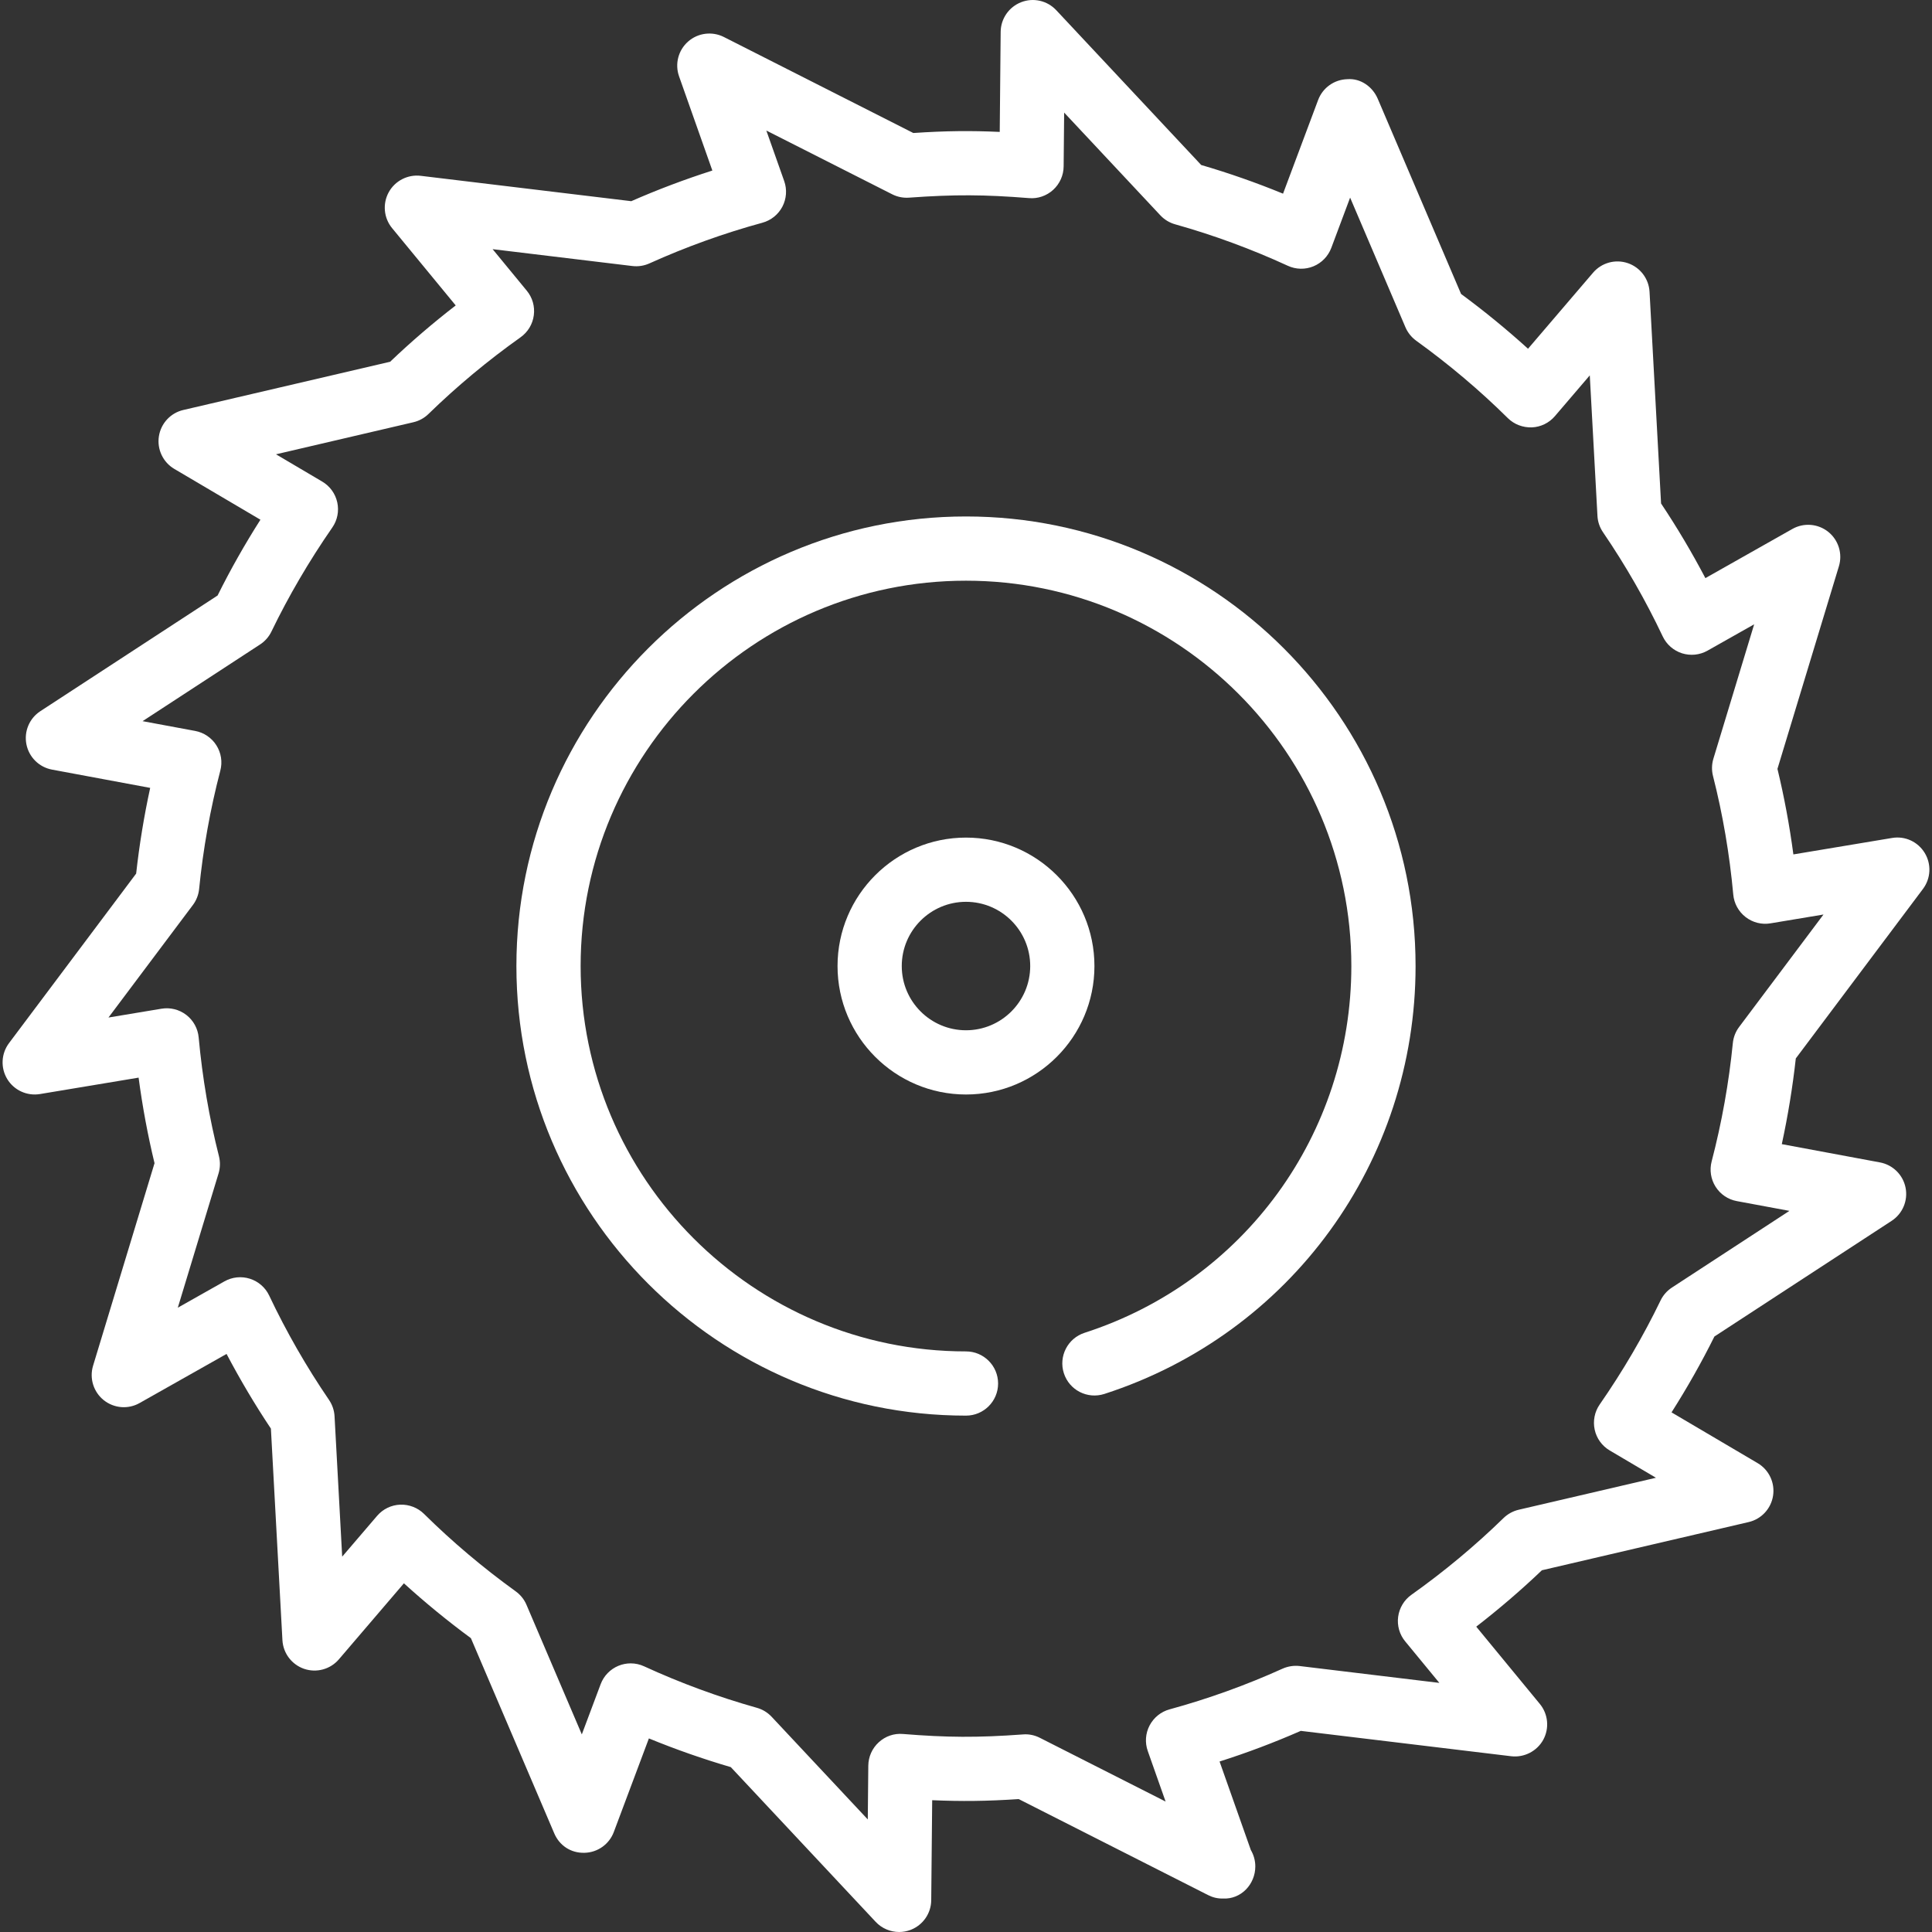
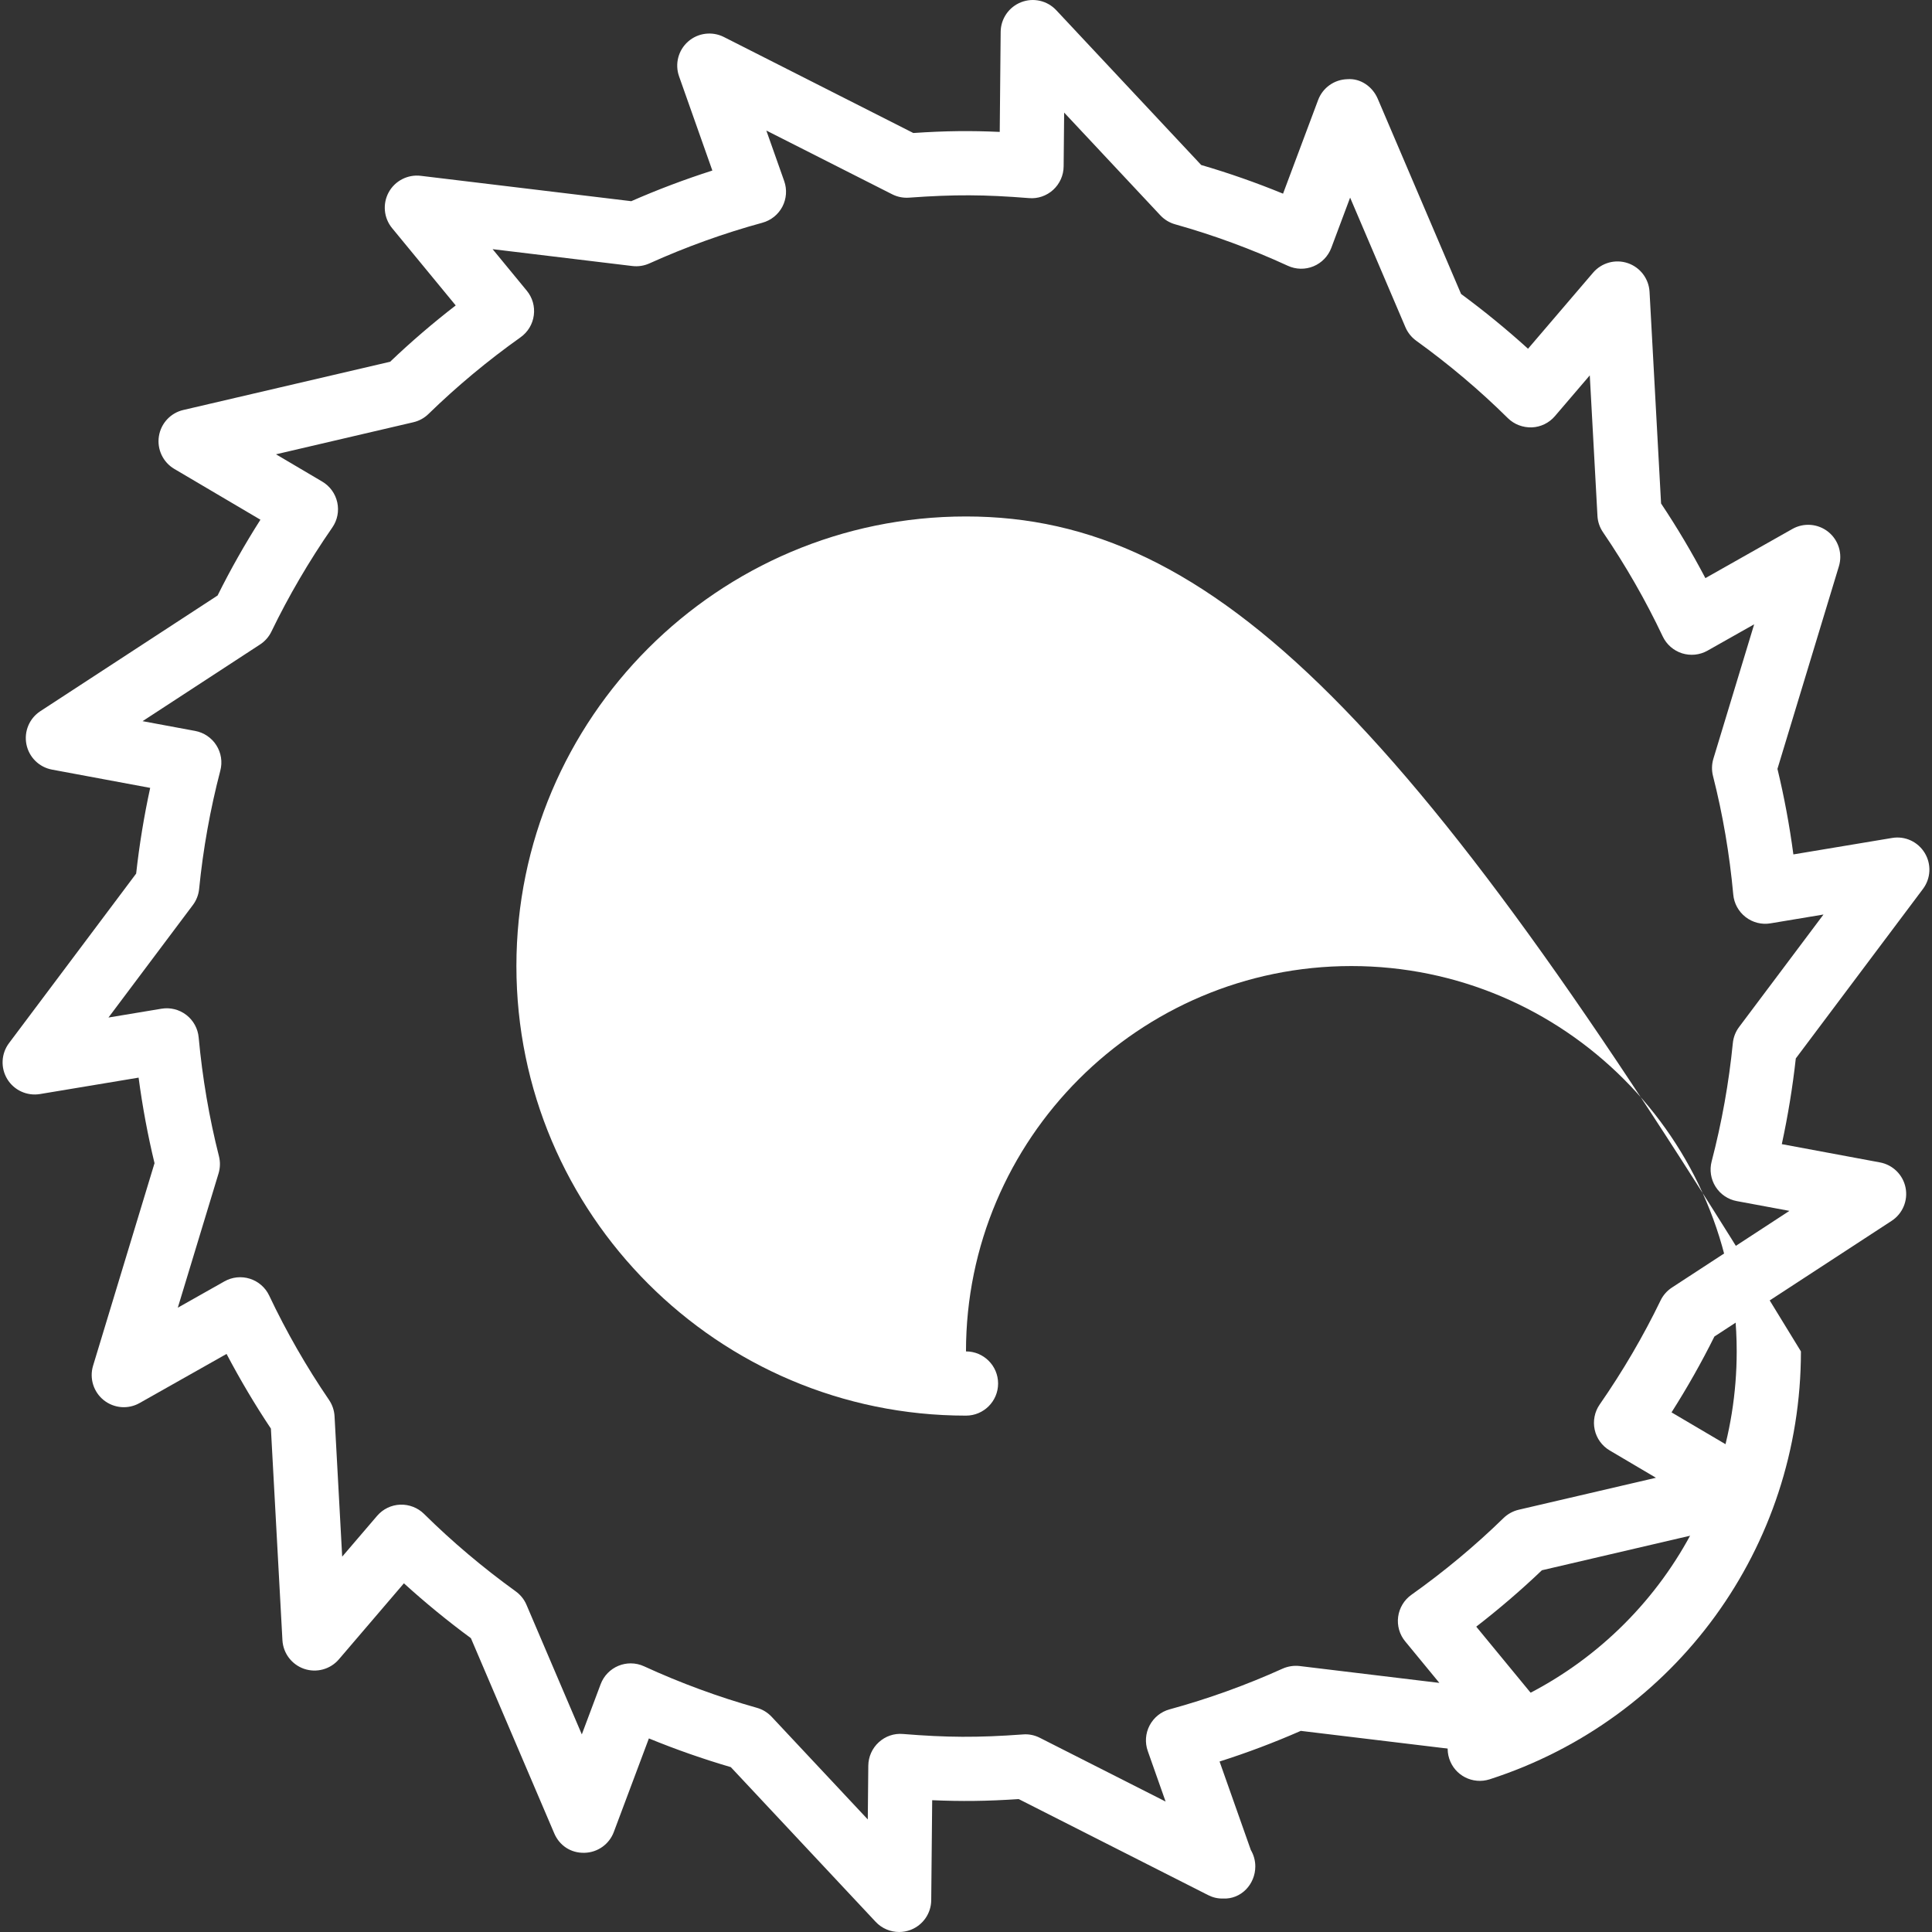
<svg xmlns="http://www.w3.org/2000/svg" version="1.1" id="Layer_1" x="0px" y="0px" viewBox="0 0 513.389 513.389" style="enable-background:new 0 0 513.389 513.389;" xml:space="preserve" width="512px" height="512px">
  <rect x="0" y="0" width="513.389" height="513.389" fill="#333333" stroke="none" />
  <g>
    <g>
      <g>
-         <path d="M256.691,222.573c-18.825,0-34.133,15.309-34.133,34.133s15.309,34.133,34.133,34.133s34.133-15.309,34.133-34.133     S275.515,222.573,256.691,222.573z M256.691,273.773c-9.412,0-17.067-7.654-17.067-17.067c0-9.412,7.654-17.067,17.067-17.067     c9.412,0,17.067,7.654,17.067,17.067C273.757,266.118,266.103,273.773,256.691,273.773z" fill="#FFFFFF" />
        <path d="M510.993,236.209c2.091-2.79,2.278-6.571,0.461-9.557c-1.801-2.97-5.222-4.574-8.695-3.977l-26.206,4.369     c-1.024-7.697-2.44-15.309-4.233-22.733l16.333-53.845c1.007-3.337-0.111-6.955-2.833-9.139     c-2.722-2.176-6.494-2.483-9.532-0.768l-23.117,13.065c-3.584-6.818-7.518-13.457-11.776-19.831l-3.063-56.252     c-0.196-3.482-2.483-6.494-5.786-7.62c-3.302-1.118-6.955-0.111-9.224,2.543l-17.28,20.207     c-5.641-5.111-11.588-9.984-17.792-14.558l-22.153-51.891c-1.374-3.209-4.574-5.453-8.038-5.18     c-3.49,0.077-6.579,2.27-7.799,5.538l-9.318,24.883c-7.108-2.918-14.387-5.47-21.751-7.62L280.669,2.703     c-2.389-2.551-6.084-3.388-9.327-2.116c-3.251,1.271-5.402,4.386-5.436,7.876l-0.247,26.59     c-7.859-0.358-14.421-0.282-22.963,0.29L192.349,9.828c-3.098-1.562-6.869-1.101-9.489,1.203c-2.62,2.295-3.576,5.965-2.415,9.25     l8.849,25.037c-7.305,2.338-14.524,5.06-21.547,8.141l-55.953-6.741c-3.422-0.41-6.827,1.314-8.499,4.369     c-1.673,3.063-1.323,6.835,0.896,9.532l16.905,20.54c-6.076,4.693-11.913,9.702-17.425,14.967l-54.955,12.817     c-3.396,0.785-5.965,3.567-6.494,7.014c-0.529,3.448,1.092,6.869,4.096,8.644l22.886,13.5     c-4.19,6.588-8.004,13.329-11.383,20.139l-47.096,30.737c-2.918,1.903-4.386,5.393-3.703,8.815s3.379,6.084,6.81,6.716     l26.078,4.855c-1.638,7.518-2.884,15.147-3.729,22.775L2.397,277.186c-2.091,2.79-2.278,6.571-0.469,9.557     c1.809,2.97,5.24,4.548,8.704,3.977l26.197-4.361c1.024,7.697,2.44,15.317,4.232,22.733L24.729,362.92     c-1.007,3.336,0.111,6.955,2.833,9.139c2.722,2.176,6.502,2.492,9.532,0.768l23.108-13.047     c3.584,6.801,7.518,13.448,11.784,19.84l3.063,56.226c0.196,3.482,2.483,6.494,5.786,7.62c3.302,1.118,6.963,0.111,9.224-2.543     l17.271-20.19c5.632,5.112,11.588,10.001,17.801,14.575l22.144,51.857c1.365,3.209,4.361,5.274,8.038,5.18     c3.49-0.077,6.579-2.27,7.799-5.538l9.318-24.858c7.108,2.918,14.396,5.47,21.768,7.629l38.494,41.114     c1.647,1.758,3.925,2.697,6.238,2.697c1.033,0,2.091-0.188,3.098-0.58c3.243-1.271,5.402-4.378,5.427-7.868l0.256-26.573     c7.731,0.333,14.438,0.273,22.989-0.299l50.313,25.506c1.254,0.631,2.5,0.947,3.951,0.922c4.83,0.256,8.61-3.797,8.61-8.533     c0-1.587-0.435-3.072-1.186-4.352l-8.311-23.526c7.313-2.321,14.532-5.052,21.581-8.141l55.919,6.741     c3.413,0.401,6.827-1.314,8.508-4.369c1.672-3.063,1.314-6.835-0.896-9.523l-16.905-20.54c6.084-4.71,11.93-9.719,17.442-14.985     l54.938-12.808c3.396-0.785,5.965-3.567,6.494-7.014s-1.092-6.869-4.096-8.644l-22.886-13.491     c4.181-6.579,7.996-13.321,11.392-20.156l47.095-30.737c2.918-1.903,4.386-5.393,3.703-8.815s-3.379-6.076-6.81-6.716     l-26.078-4.855c1.63-7.526,2.876-15.155,3.721-22.775L510.993,236.209z M455.884,315.356c1.271,2.005,3.311,3.388,5.649,3.814     l13.969,2.594l-31.223,20.378c-1.297,0.853-2.347,2.031-3.021,3.439c-4.574,9.455-10.01,18.756-16.179,27.639     c-1.348,1.946-1.826,4.369-1.323,6.69c0.503,2.321,1.954,4.318,3.994,5.521l12.288,7.253l-36.48,8.499     c-1.51,0.358-2.901,1.118-4.019,2.202c-7.543,7.356-15.778,14.216-24.491,20.403c-1.929,1.365-3.2,3.482-3.516,5.828     s0.358,4.719,1.869,6.545l9.079,11.034l-37.12-4.48c-1.519-0.179-3.115,0.06-4.531,0.691c-9.719,4.395-19.823,8.03-30.037,10.82     c-2.287,0.623-4.207,2.176-5.308,4.275c-1.101,2.099-1.28,4.565-0.486,6.801l4.736,13.423l-33.417-16.939     c-1.391-0.708-2.961-1.033-4.489-0.896c-12.134,0.887-20.258,0.819-31.863-0.119c-2.398-0.213-4.702,0.597-6.451,2.202     c-1.749,1.596-2.756,3.849-2.782,6.212l-0.136,14.293l-25.549-27.281c-1.067-1.135-2.415-1.963-3.917-2.381     c-10.249-2.884-20.335-6.596-29.969-11.025c-1.126-0.521-2.338-0.785-3.558-0.785c-1.109,0-2.21,0.213-3.251,0.64     c-2.193,0.904-3.908,2.671-4.745,4.898l-5.001,13.338l-14.703-34.432c-0.606-1.434-1.596-2.662-2.859-3.576     c-8.713-6.289-16.905-13.21-24.363-20.582c-1.681-1.664-3.994-2.543-6.349-2.458c-2.372,0.094-4.591,1.178-6.127,2.978     l-9.276,10.837L88.9,376.343c-0.085-1.562-0.597-3.055-1.468-4.343c-5.999-8.789-11.349-18.116-15.898-27.725     c-1.007-2.142-2.876-3.763-5.128-4.48c-2.261-0.717-4.719-0.461-6.776,0.708l-12.382,6.989l10.829-35.686     c0.452-1.493,0.486-3.072,0.102-4.582c-2.586-10.189-4.395-20.796-5.385-31.539c-0.213-2.364-1.399-4.531-3.277-5.982     c-1.886-1.451-4.284-2.057-6.622-1.656l-14.071,2.338l22.426-29.892c0.939-1.246,1.51-2.731,1.664-4.275     c1.05-10.581,2.944-21.154,5.632-31.445c0.606-2.295,0.222-4.727-1.05-6.733c-1.271-1.997-3.311-3.379-5.641-3.814l-13.969-2.594     l31.223-20.378c1.306-0.853,2.347-2.039,3.021-3.439c4.548-9.404,9.984-18.705,16.171-27.639     c1.357-1.946,1.826-4.369,1.323-6.682c-0.512-2.321-1.954-4.318-3.994-5.521l-12.288-7.253l36.489-8.516     c1.519-0.35,2.91-1.109,4.019-2.193c7.552-7.356,15.795-14.217,24.482-20.386c1.929-1.374,3.209-3.482,3.516-5.837     c0.316-2.347-0.358-4.719-1.869-6.545l-9.079-11.034l37.137,4.48c1.562,0.188,3.123-0.06,4.54-0.7     c9.685-4.369,19.789-8.013,30.012-10.803c2.287-0.623,4.215-2.176,5.316-4.275c1.092-2.099,1.271-4.565,0.478-6.801     l-4.745-13.423l33.442,16.939c1.382,0.7,2.918,1.007,4.48,0.896c12.1-0.879,20.105-0.819,31.863,0.119     c2.338,0.213,4.693-0.597,6.443-2.202c1.741-1.596,2.756-3.849,2.773-6.221l0.137-14.302l25.566,27.307     c1.067,1.135,2.424,1.963,3.925,2.381c10.231,2.876,20.309,6.588,29.935,11.017c2.159,0.998,4.634,1.05,6.818,0.145     c2.193-0.905,3.908-2.68,4.745-4.898l5.001-13.355l14.703,34.458c0.614,1.425,1.604,2.662,2.859,3.567     c8.704,6.281,16.905,13.201,24.363,20.582c1.69,1.664,3.985,2.517,6.357,2.449c2.372-0.102,4.591-1.178,6.127-2.978l9.276-10.846     l2.039,37.333c0.077,1.553,0.589,3.055,1.468,4.344c5.973,8.755,11.324,18.074,15.88,27.699c1.016,2.142,2.876,3.763,5.129,4.48     c2.253,0.708,4.71,0.461,6.775-0.708l12.39-6.997l-10.837,35.721c-0.444,1.485-0.486,3.072-0.102,4.582     c2.594,10.18,4.403,20.787,5.385,31.514c0.213,2.364,1.408,4.531,3.285,5.982c1.877,1.451,4.275,2.065,6.613,1.664l14.08-2.347     l-22.426,29.892c-0.939,1.246-1.51,2.731-1.664,4.275c-1.05,10.573-2.944,21.146-5.632,31.445     C454.237,310.918,454.613,313.359,455.884,315.356z" fill="#FFFFFF" />
-         <path d="M256.691,137.239c-65.877,0-119.467,53.589-119.467,119.467s53.589,119.467,119.467,119.467     c4.71,0,8.533-3.823,8.533-8.533c0-4.71-3.823-8.533-8.533-8.533c-56.465,0-102.4-45.935-102.4-102.4     c0-56.465,45.935-102.4,102.4-102.4s102.4,45.935,102.4,102.4c0,44.604-28.484,83.763-70.895,97.459     c-4.48,1.451-6.946,6.263-5.495,10.752c1.451,4.48,6.238,6.938,10.752,5.495c49.468-15.983,82.705-61.679,82.705-113.707     C376.157,190.829,322.568,137.239,256.691,137.239z" fill="#FFFFFF" />
+         <path d="M256.691,137.239c-65.877,0-119.467,53.589-119.467,119.467s53.589,119.467,119.467,119.467     c4.71,0,8.533-3.823,8.533-8.533c0-4.71-3.823-8.533-8.533-8.533c0-56.465,45.935-102.4,102.4-102.4s102.4,45.935,102.4,102.4c0,44.604-28.484,83.763-70.895,97.459     c-4.48,1.451-6.946,6.263-5.495,10.752c1.451,4.48,6.238,6.938,10.752,5.495c49.468-15.983,82.705-61.679,82.705-113.707     C376.157,190.829,322.568,137.239,256.691,137.239z" fill="#FFFFFF" />
      </g>
    </g>
  </g>
  <g>
</g>
  <g>
</g>
  <g>
</g>
  <g>
</g>
  <g>
</g>
  <g>
</g>
  <g>
</g>
  <g>
</g>
  <g>
</g>
  <g>
</g>
  <g>
</g>
  <g>
</g>
  <g>
</g>
  <g>
</g>
  <g>
</g>
</svg>